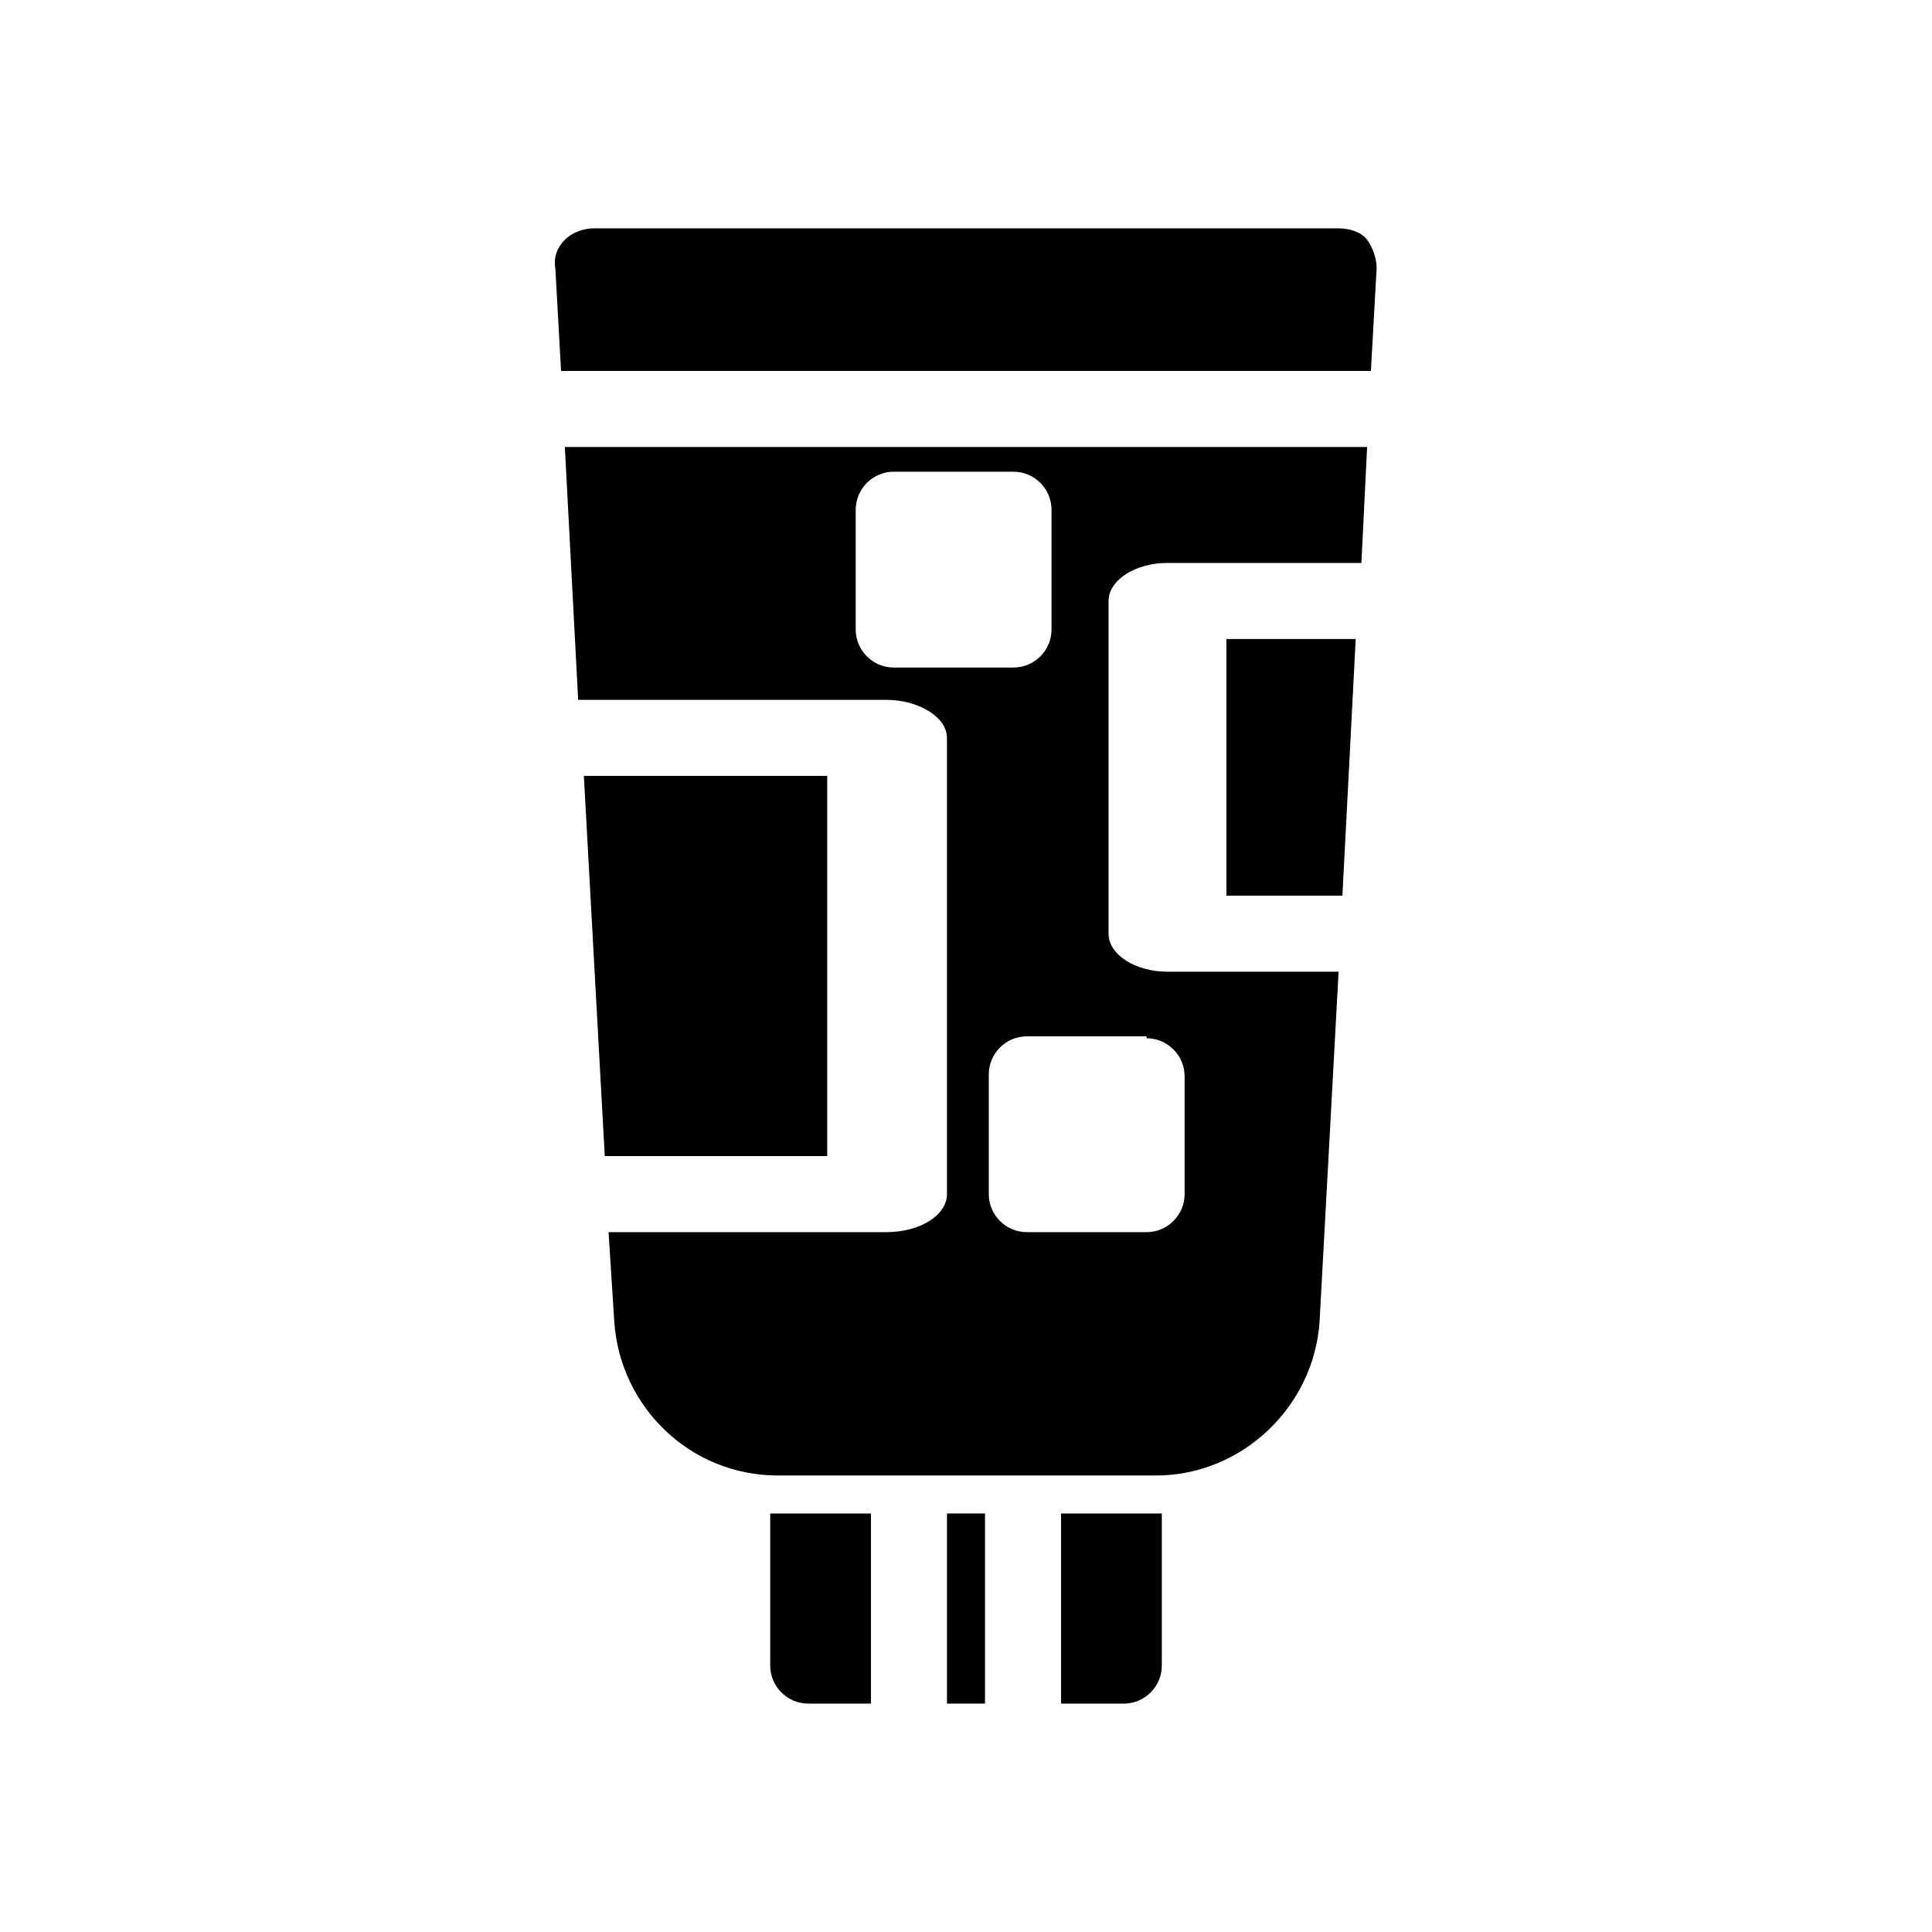
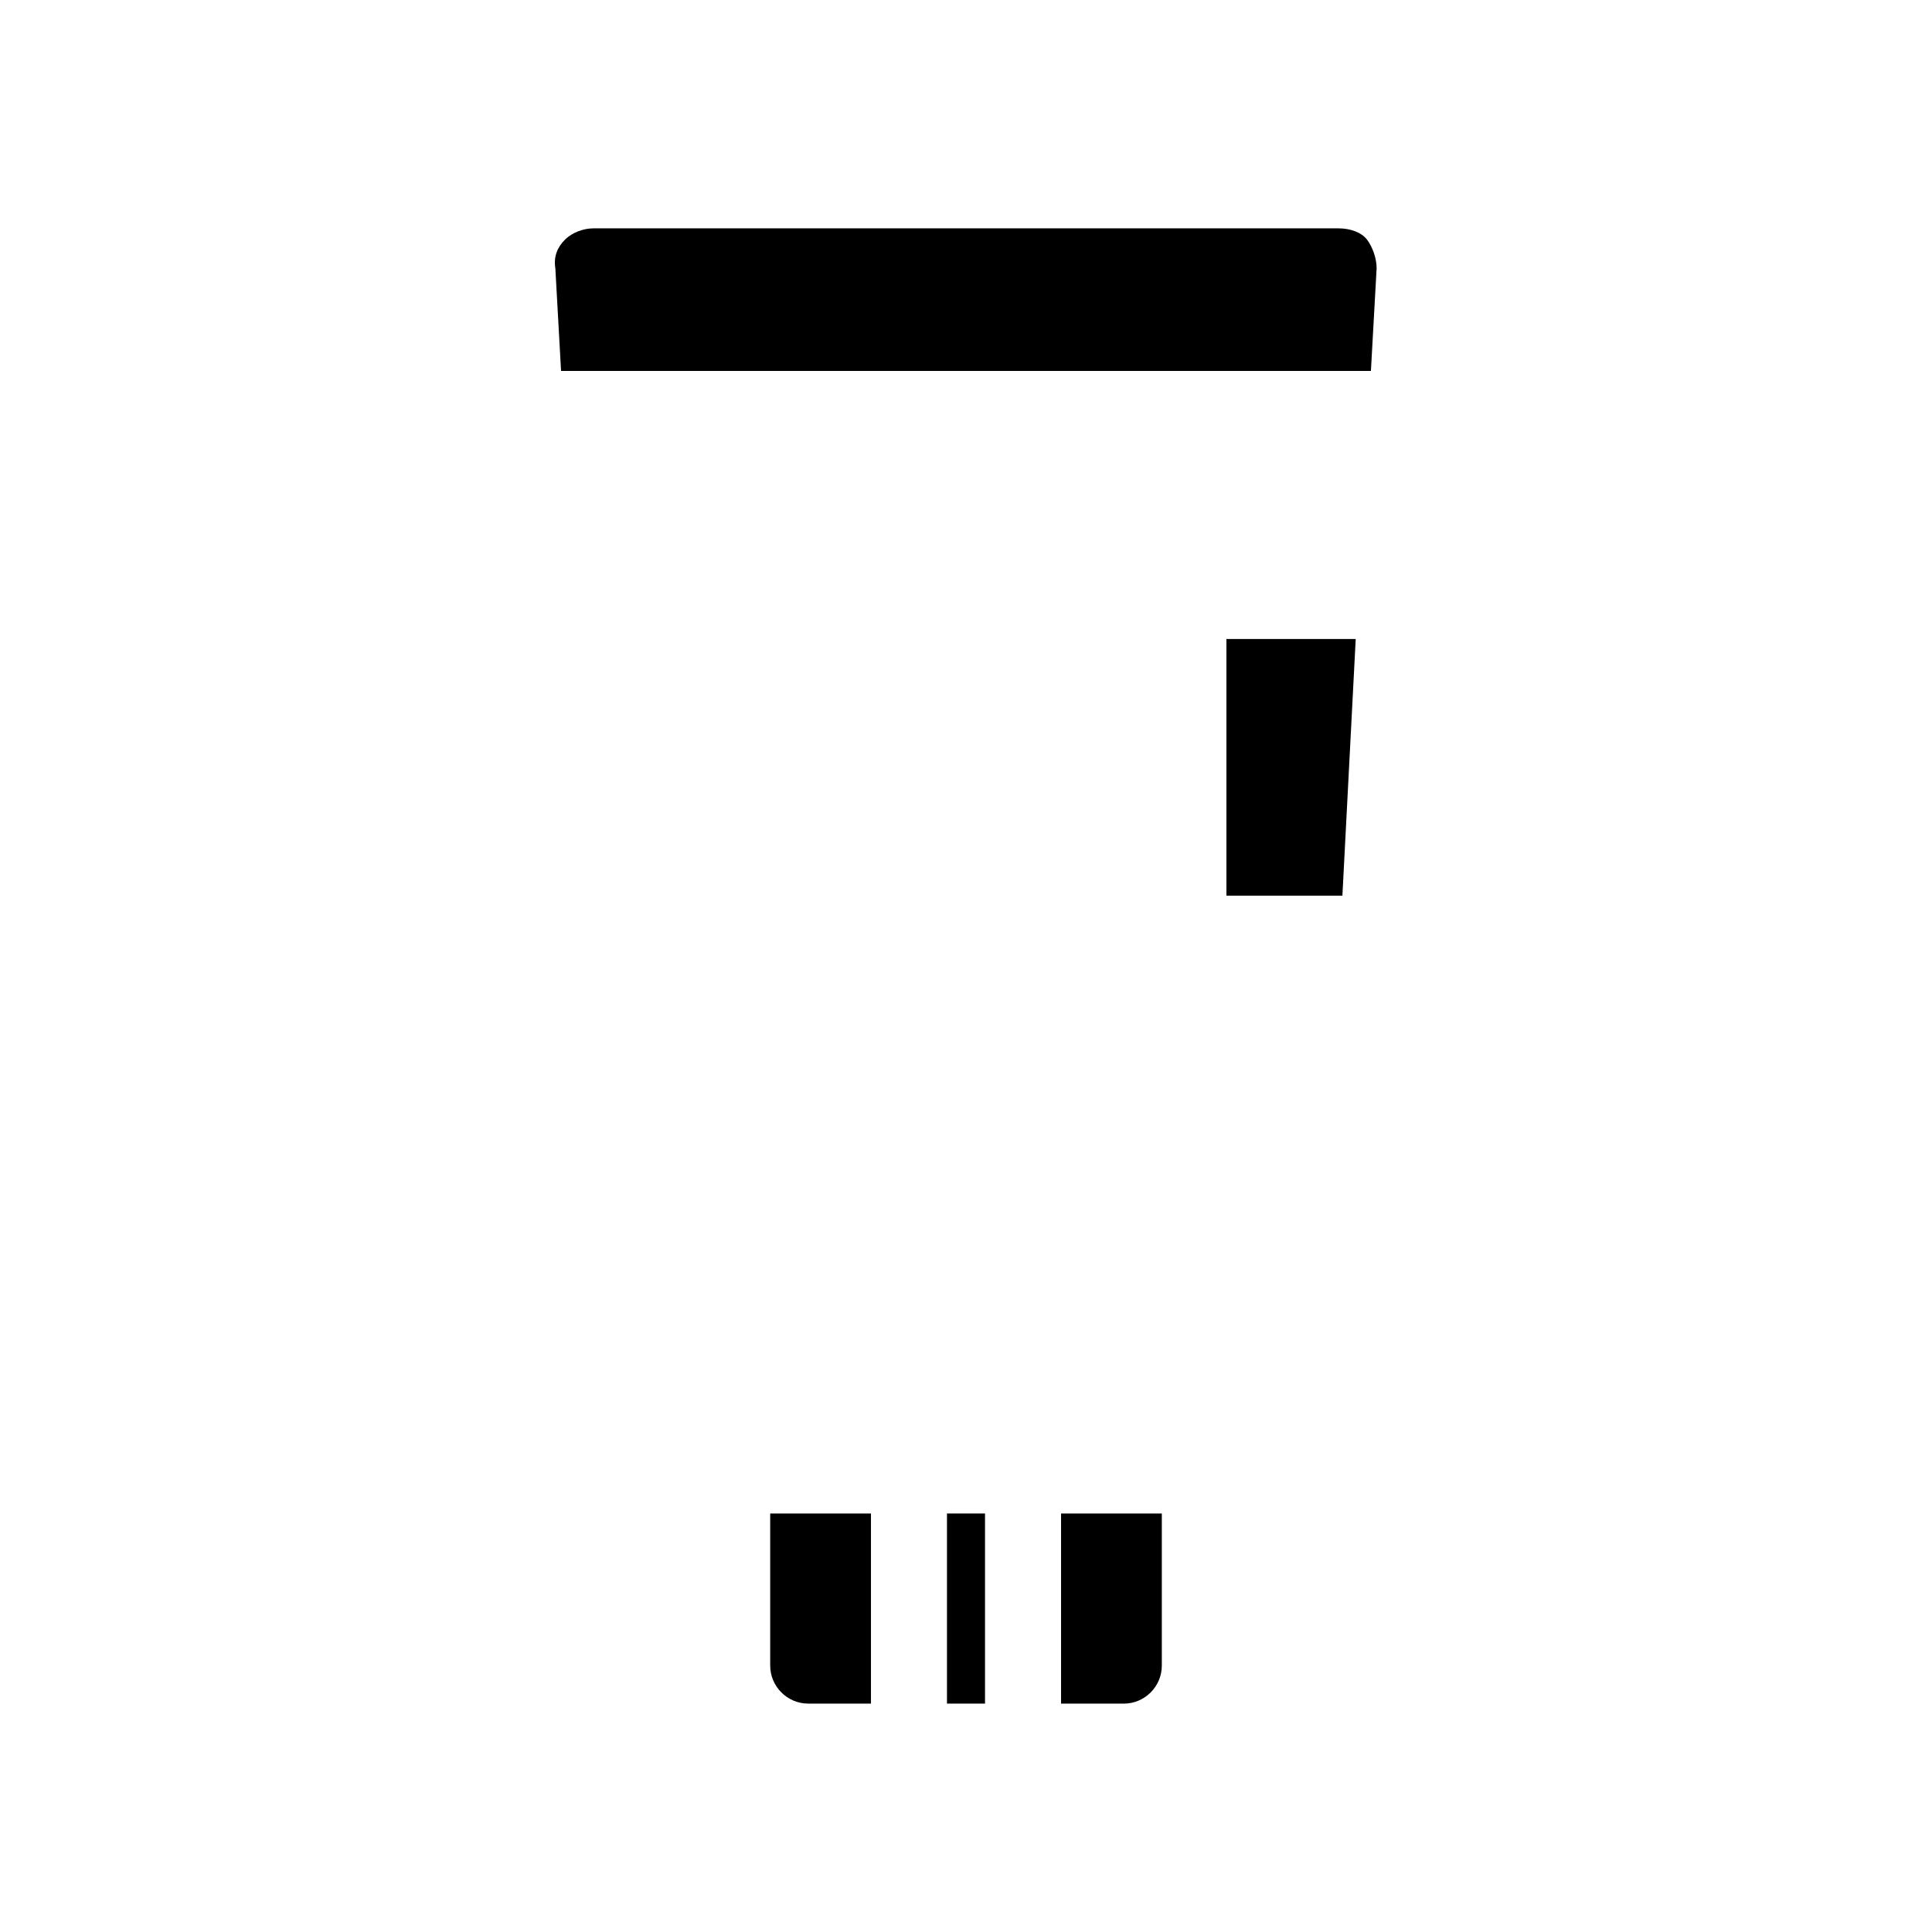
<svg xmlns="http://www.w3.org/2000/svg" fill="#000000" width="800px" height="800px" version="1.1" viewBox="144 144 512 512">
  <g>
    <path d="m348.11 545.09v40.305c0 5.543 4.535 10.078 10.078 10.078h16.625v-50.383h-25.191-1.512z" />
    <path d="m394.96 545.09h10.078v50.383h-10.078z" />
    <path d="m425.19 595.48h16.625c5.543 0 10.078-4.535 10.078-10.078v-40.305h-1.512-25.191z" />
-     <path d="m298.73 349.62 5.539 100.76h58.945v-100.76z" />
    <path d="m508.82 215.1c0-2.519-1.008-5.543-2.519-7.559s-4.535-3.023-7.559-3.023h-197.49c-2.519 0-5.543 1.008-7.559 3.023s-3.023 4.535-2.519 7.559l1.512 27.207h214.62z" />
    <path d="m499.75 381.36 3.527-68.016h-34.262v68.016z" />
-     <path d="m506.3 262.46h-212.61l3.527 67.008h81.617c8.566 0 16.121 4.535 16.121 10.078v120.91c0 5.543-7.055 10.078-16.121 10.078l-73.559-0.004 1.512 23.68c1.512 22.672 20.152 40.809 43.328 40.809h100.26c22.672 0 41.816-18.137 43.328-40.809l5.039-92.699h-45.344c-8.566 0-15.617-4.535-15.617-10.078v-88.168c0-5.543 7.055-10.078 15.617-10.078h51.387zm-125.45 58.445c-5.543 0-10.078-4.535-10.078-10.078v-31.738c0-5.543 4.535-10.078 10.078-10.078h31.738c5.543 0 10.078 4.535 10.078 10.078v31.738c0 5.543-4.535 10.078-10.078 10.078zm67.004 98.242c5.543 0 10.078 4.535 10.078 10.078v31.234c0 5.543-4.535 10.078-10.078 10.078h-31.738c-5.543 0-10.078-4.535-10.078-10.078v-31.738c0-5.543 4.535-10.078 10.078-10.078h31.738z" />
  </g>
</svg>